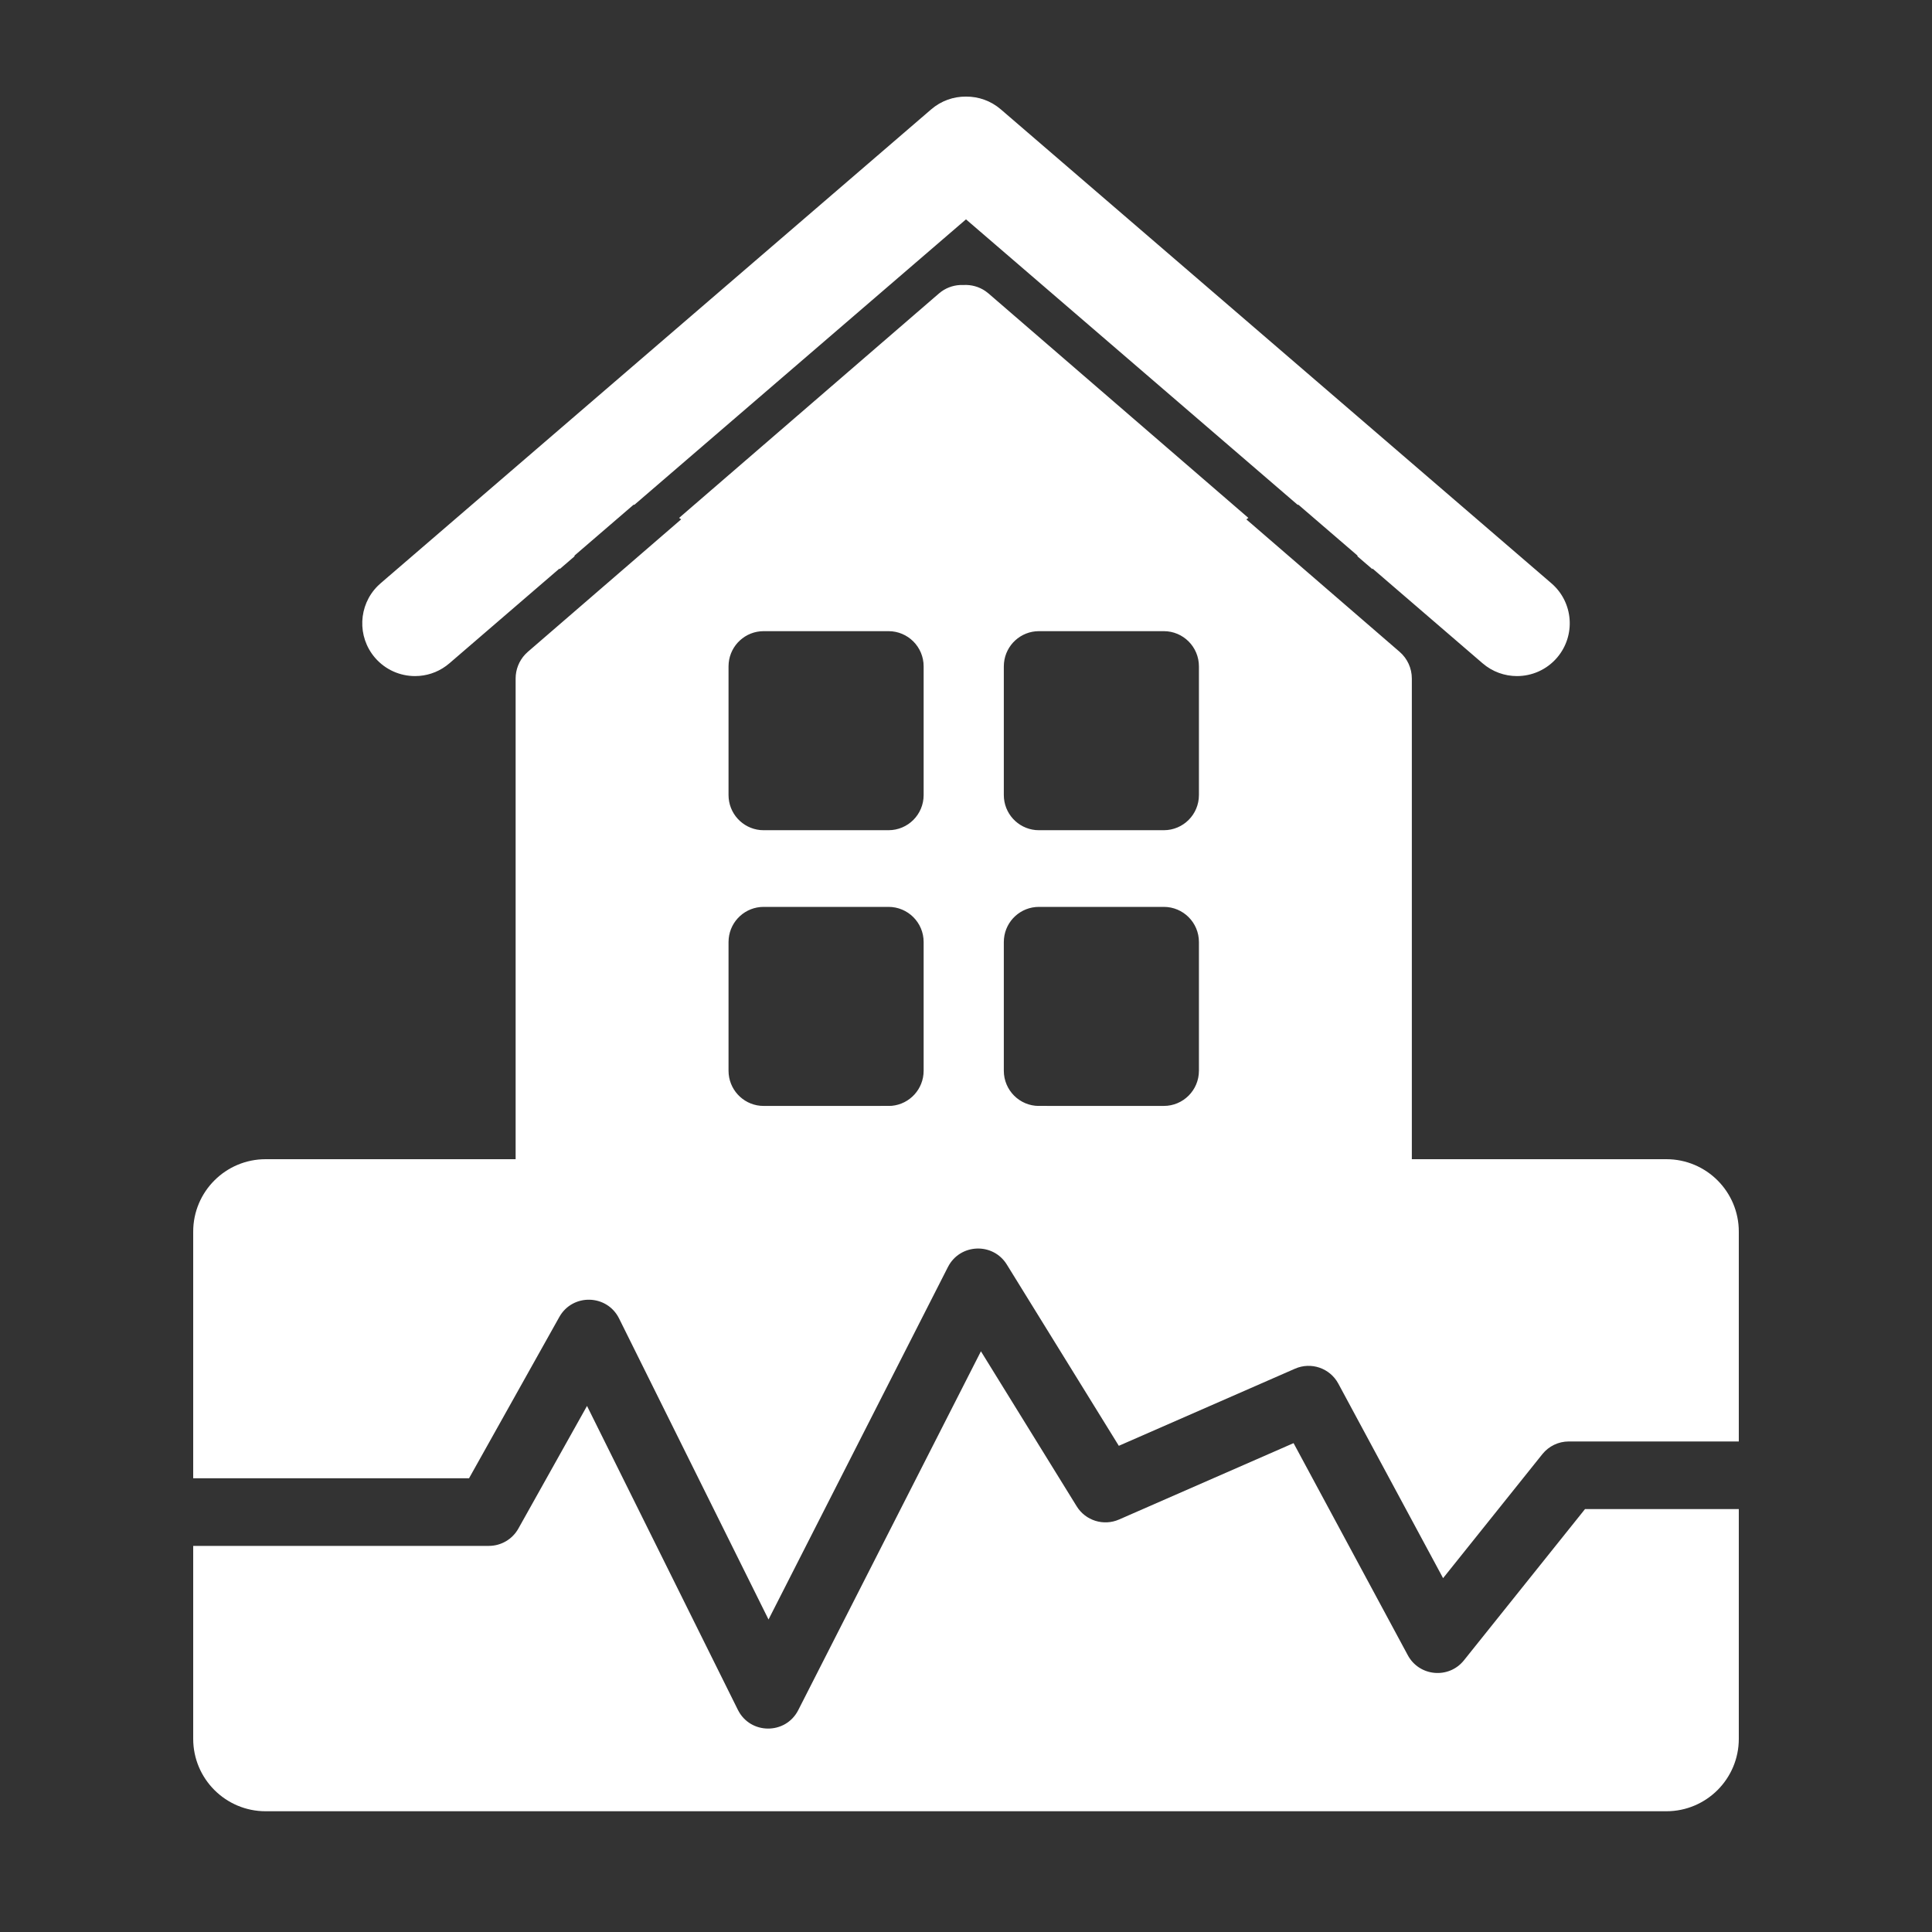
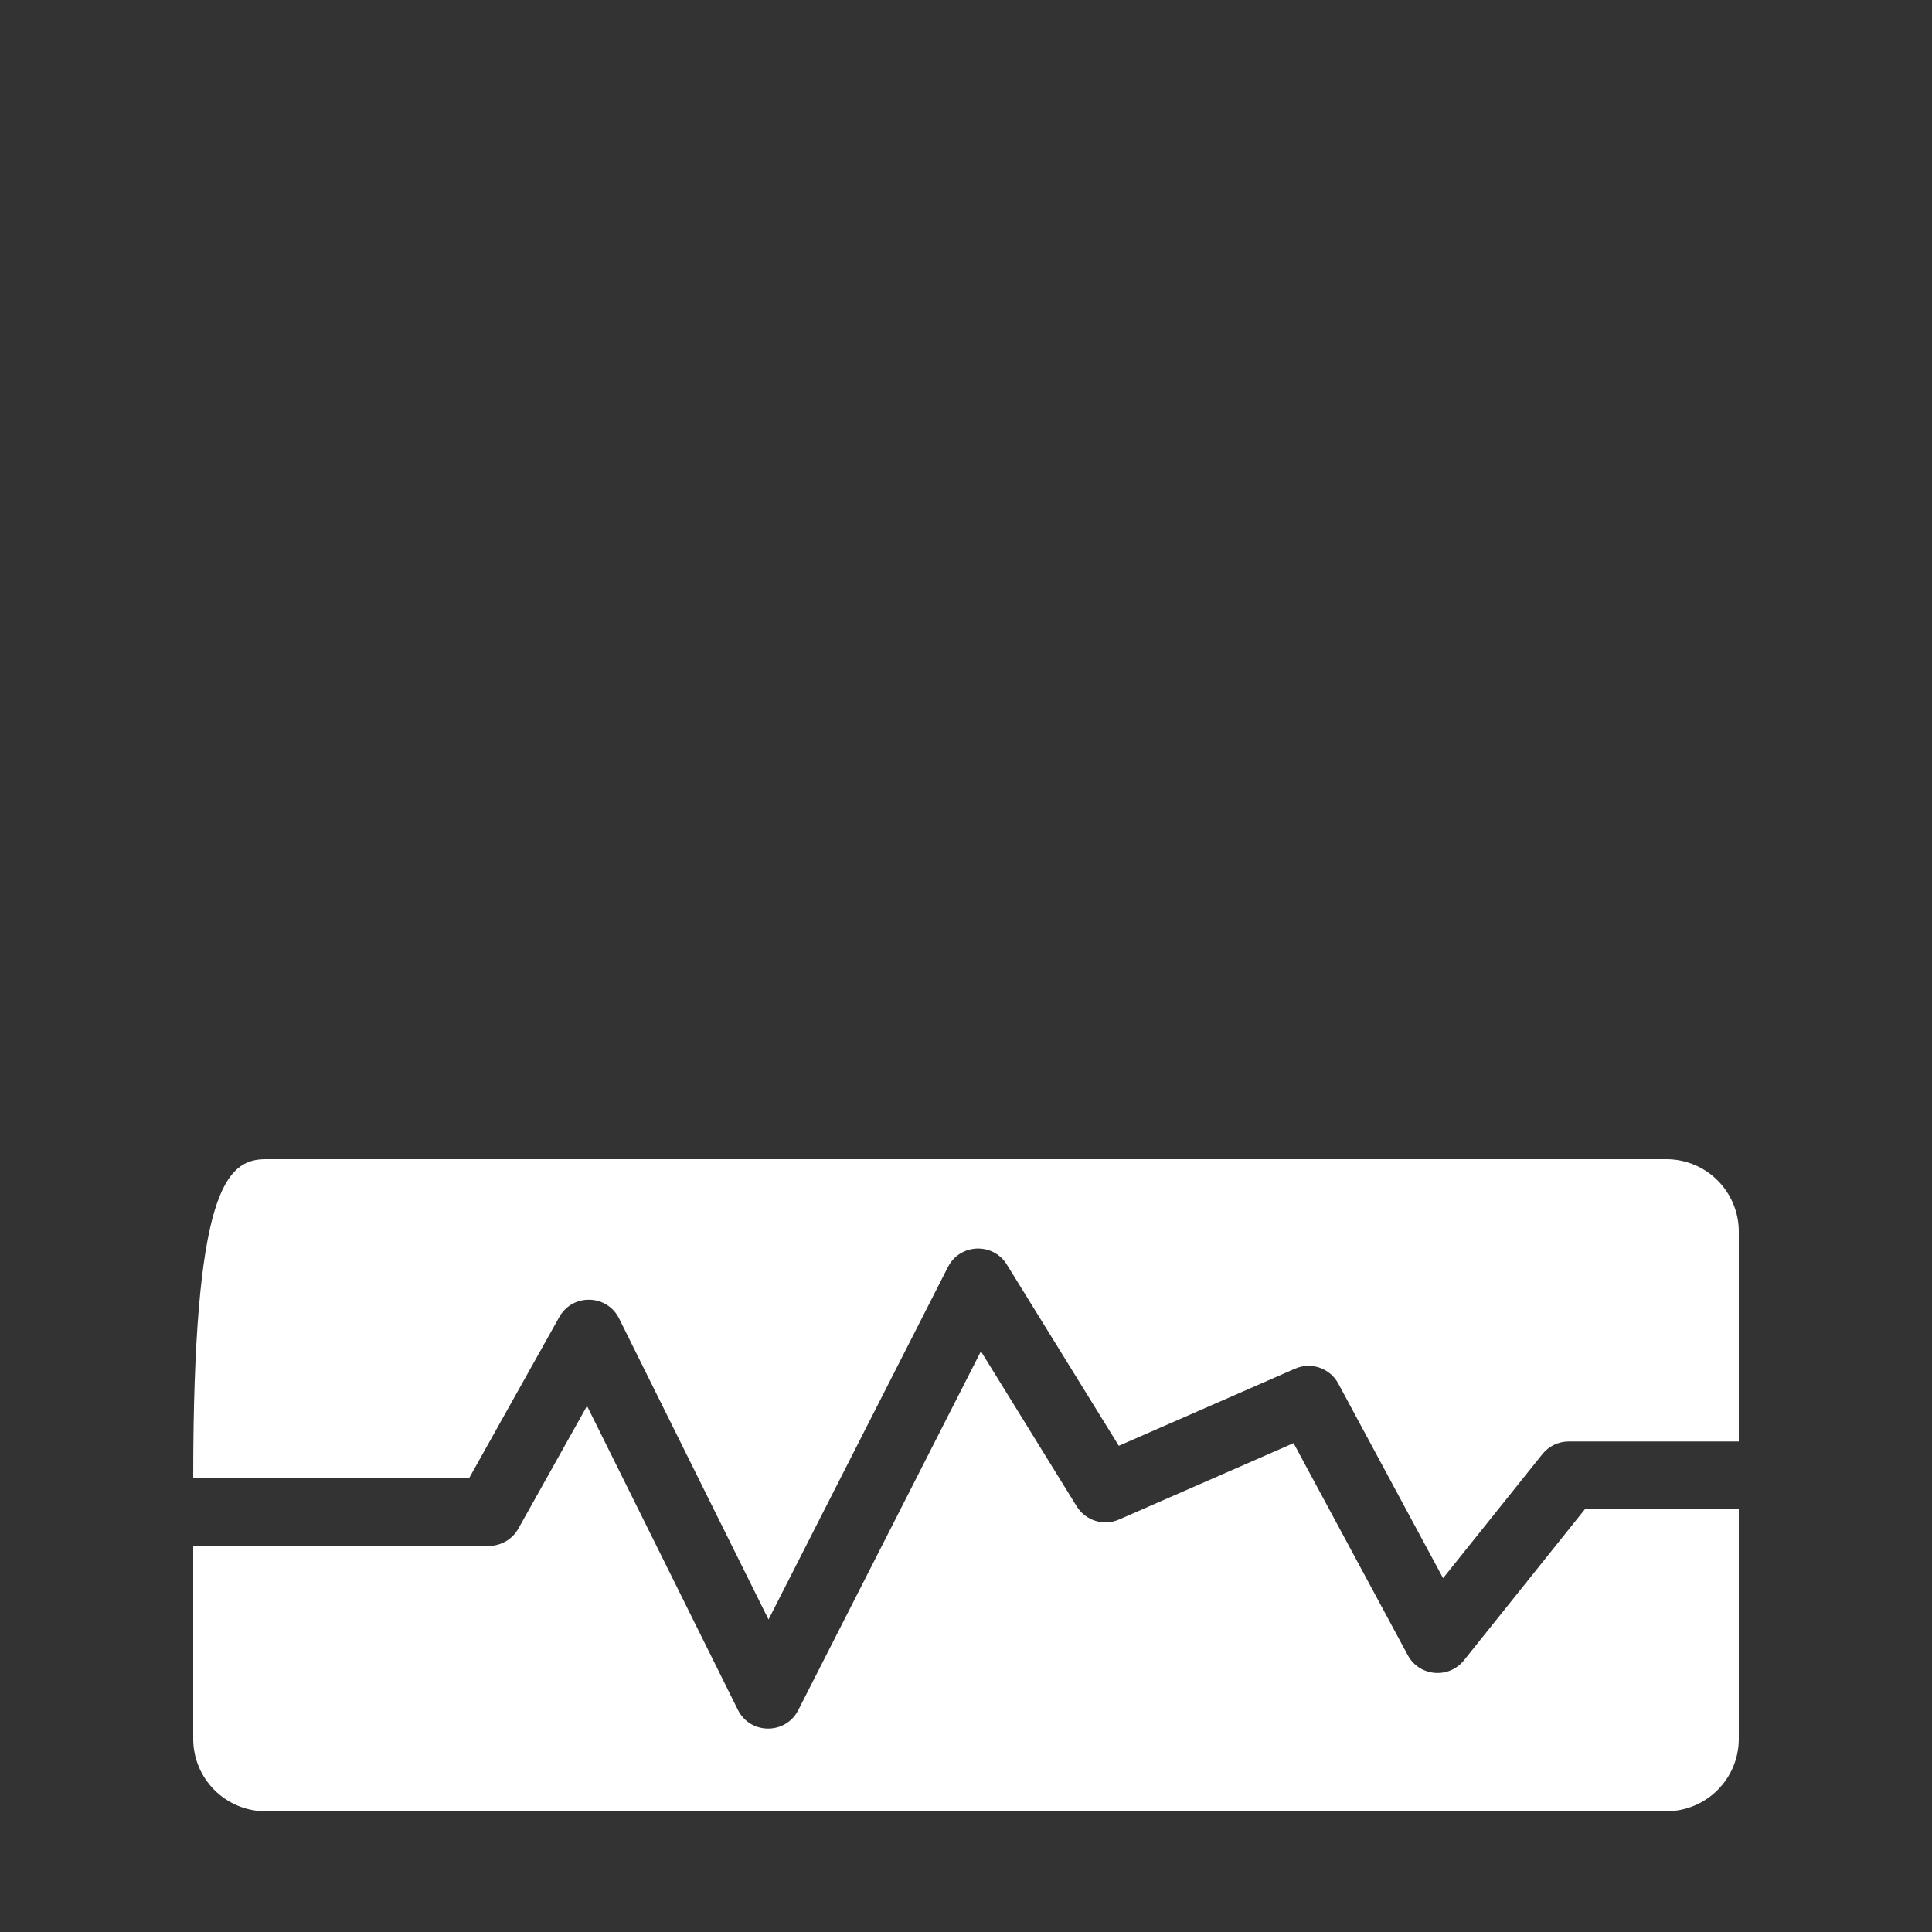
<svg xmlns="http://www.w3.org/2000/svg" xmlns:xlink="http://www.w3.org/1999/xlink" width="80px" height="80px" viewBox="0 0 80 80" version="1.1">
  <rect x="0" y="0" width="80" height="80" fill="#333333" stroke="none" />
  <title>aardbeving-wit</title>
  <desc>Created with Sketch.</desc>
  <defs>
-     <path d="M25.802,8.052 L25.932,8.152 L36.692,17.445 C36.664,17.465 36.636,17.486 36.609,17.507 L42.957,22.992 C43.276,23.268 43.461,23.671 43.461,24.095 L43.461,45.543 C43.461,46.349 42.812,47 42.006,47 L7.807,47 C7.048,47 6.428,46.423 6.357,45.683 L6.351,45.543 L6.351,24.095 C6.351,23.724 6.493,23.369 6.742,23.101 L6.855,22.992 L13.203,17.507 C13.176,17.486 13.148,17.465 13.12,17.445 L23.88,8.152 C24.131,7.935 24.438,7.819 24.75,7.802 L24.906,7.801 C25.219,7.785 25.534,7.869 25.802,8.052 Z M33.191,33.552 L28.021,33.552 C27.264,33.552 26.643,34.128 26.573,34.867 L26.566,35.007 L26.566,40.337 C26.566,41.142 27.216,41.795 28.021,41.795 L27.998,41.793 L33.191,41.794 C33.994,41.794 34.645,41.142 34.645,40.336 L34.645,35.007 C34.645,34.203 33.994,33.552 33.191,33.552 Z M21.791,33.552 L16.622,33.552 C15.865,33.552 15.244,34.128 15.174,34.867 L15.167,35.007 L15.167,40.336 C15.167,41.095 15.743,41.717 16.481,41.788 L16.622,41.794 L21.814,41.793 L21.931,41.789 C22.67,41.718 23.246,41.095 23.246,40.337 L23.246,35.007 C23.246,34.203 22.596,33.552 21.791,33.552 Z M21.791,22.135 L16.622,22.135 C15.865,22.135 15.244,22.713 15.174,23.452 L15.167,23.593 L15.167,28.921 C15.167,29.679 15.743,30.3 16.481,30.371 L16.622,30.377 L21.791,30.377 C22.596,30.377 23.246,29.726 23.246,28.921 L23.246,23.593 C23.246,22.788 22.596,22.135 21.791,22.135 Z M33.191,22.135 L28.021,22.135 C27.264,22.135 26.643,22.713 26.573,23.452 L26.566,23.593 L26.566,28.921 C26.566,29.679 27.142,30.3 27.881,30.371 L28.021,30.377 L33.191,30.377 C33.994,30.377 34.645,29.726 34.645,28.921 L34.645,23.593 C34.645,22.788 33.994,22.135 33.191,22.135 Z M25.001,9.14308113e-05 C25.514,-0.004 26.028,0.172 26.442,0.529 L49.238,20.151 C50.156,20.938 50.257,22.319 49.473,23.234 C49.039,23.738 48.429,23.995 47.814,23.995 C47.311,23.995 46.803,23.821 46.391,23.466 L41.832,19.541 L41.825,19.566 L41.216,19.042 C41.213,19.028 41.209,19.014 41.205,19 L38.769,16.904 L38.726,16.898 L25,5.083 L11.274,16.898 L11.23,16.904 L8.795,19 C8.791,19.014 8.787,19.028 8.784,19.042 L8.175,19.566 L8.167,19.541 L3.609,23.466 C3.248,23.777 2.814,23.949 2.375,23.987 L2.186,23.995 C1.571,23.995 0.961,23.738 0.527,23.234 C-0.22,22.362 -0.163,21.069 0.637,20.267 L0.762,20.151 L23.558,0.529 C23.972,0.172 24.487,-0.005 25.001,9.14308113e-05 Z" id="path-1" />
-   </defs>
+     </defs>
  <g id="aardbeving-wit" stroke="none" stroke-width="1" fill="none" fill-rule="evenodd">
-     <path d="M40.618,55.954 L44.584,62.374 C44.951,62.967 45.698,63.2 46.337,62.92 L53.564,59.757 L58.294,68.539 C58.769,69.422 59.992,69.533 60.619,68.75 L65.632,62.488 L72,62.488 L72,72 C72,73.657 70.657,75 69,75 L11,75 C9.343,75 8,73.657 8,72 L8,64.012 L20.242,64.012 C20.749,64.012 21.216,63.738 21.464,63.296 L24.307,58.217 L30.553,70.799 C31.064,71.83 32.532,71.837 33.054,70.812 L40.618,55.954 Z M69,48 C70.657,48 72,49.343 72,51 L72,59.688 L64.959,59.688 C64.534,59.688 64.132,59.881 63.866,60.213 L59.755,65.348 L55.417,57.293 C55.071,56.651 54.291,56.382 53.623,56.675 L46.328,59.868 L41.691,52.363 C41.117,51.434 39.748,51.491 39.252,52.464 L31.823,67.06 L25.635,54.596 C25.135,53.588 23.71,53.552 23.16,54.534 L19.422,61.212 L8,61.212 L8,51 C8,49.343 9.343,48 11,48 L69,48 Z" id="Combined-Shape" fill="#FFFFFF" />
+     <path d="M40.618,55.954 L44.584,62.374 C44.951,62.967 45.698,63.2 46.337,62.92 L53.564,59.757 L58.294,68.539 C58.769,69.422 59.992,69.533 60.619,68.75 L65.632,62.488 L72,62.488 L72,72 C72,73.657 70.657,75 69,75 L11,75 C9.343,75 8,73.657 8,72 L8,64.012 L20.242,64.012 C20.749,64.012 21.216,63.738 21.464,63.296 L24.307,58.217 L30.553,70.799 C31.064,71.83 32.532,71.837 33.054,70.812 L40.618,55.954 Z M69,48 C70.657,48 72,49.343 72,51 L72,59.688 L64.959,59.688 C64.534,59.688 64.132,59.881 63.866,60.213 L59.755,65.348 L55.417,57.293 C55.071,56.651 54.291,56.382 53.623,56.675 L46.328,59.868 L41.691,52.363 C41.117,51.434 39.748,51.491 39.252,52.464 L31.823,67.06 L25.635,54.596 C25.135,53.588 23.71,53.552 23.16,54.534 L19.422,61.212 L8,61.212 C8,49.343 9.343,48 11,48 L69,48 Z" id="Combined-Shape" fill="#FFFFFF" />
    <g id="Group-6" transform="translate(15, 4)">
      <g id="Combined-Shape" transform="translate(0, -0)">
        <mask id="mask-2" fill="white">
          <use xlink:href="#path-1" />
        </mask>
        <use fill="#FFFFFF" xlink:href="#path-1" />
      </g>
    </g>
  </g>
</svg>